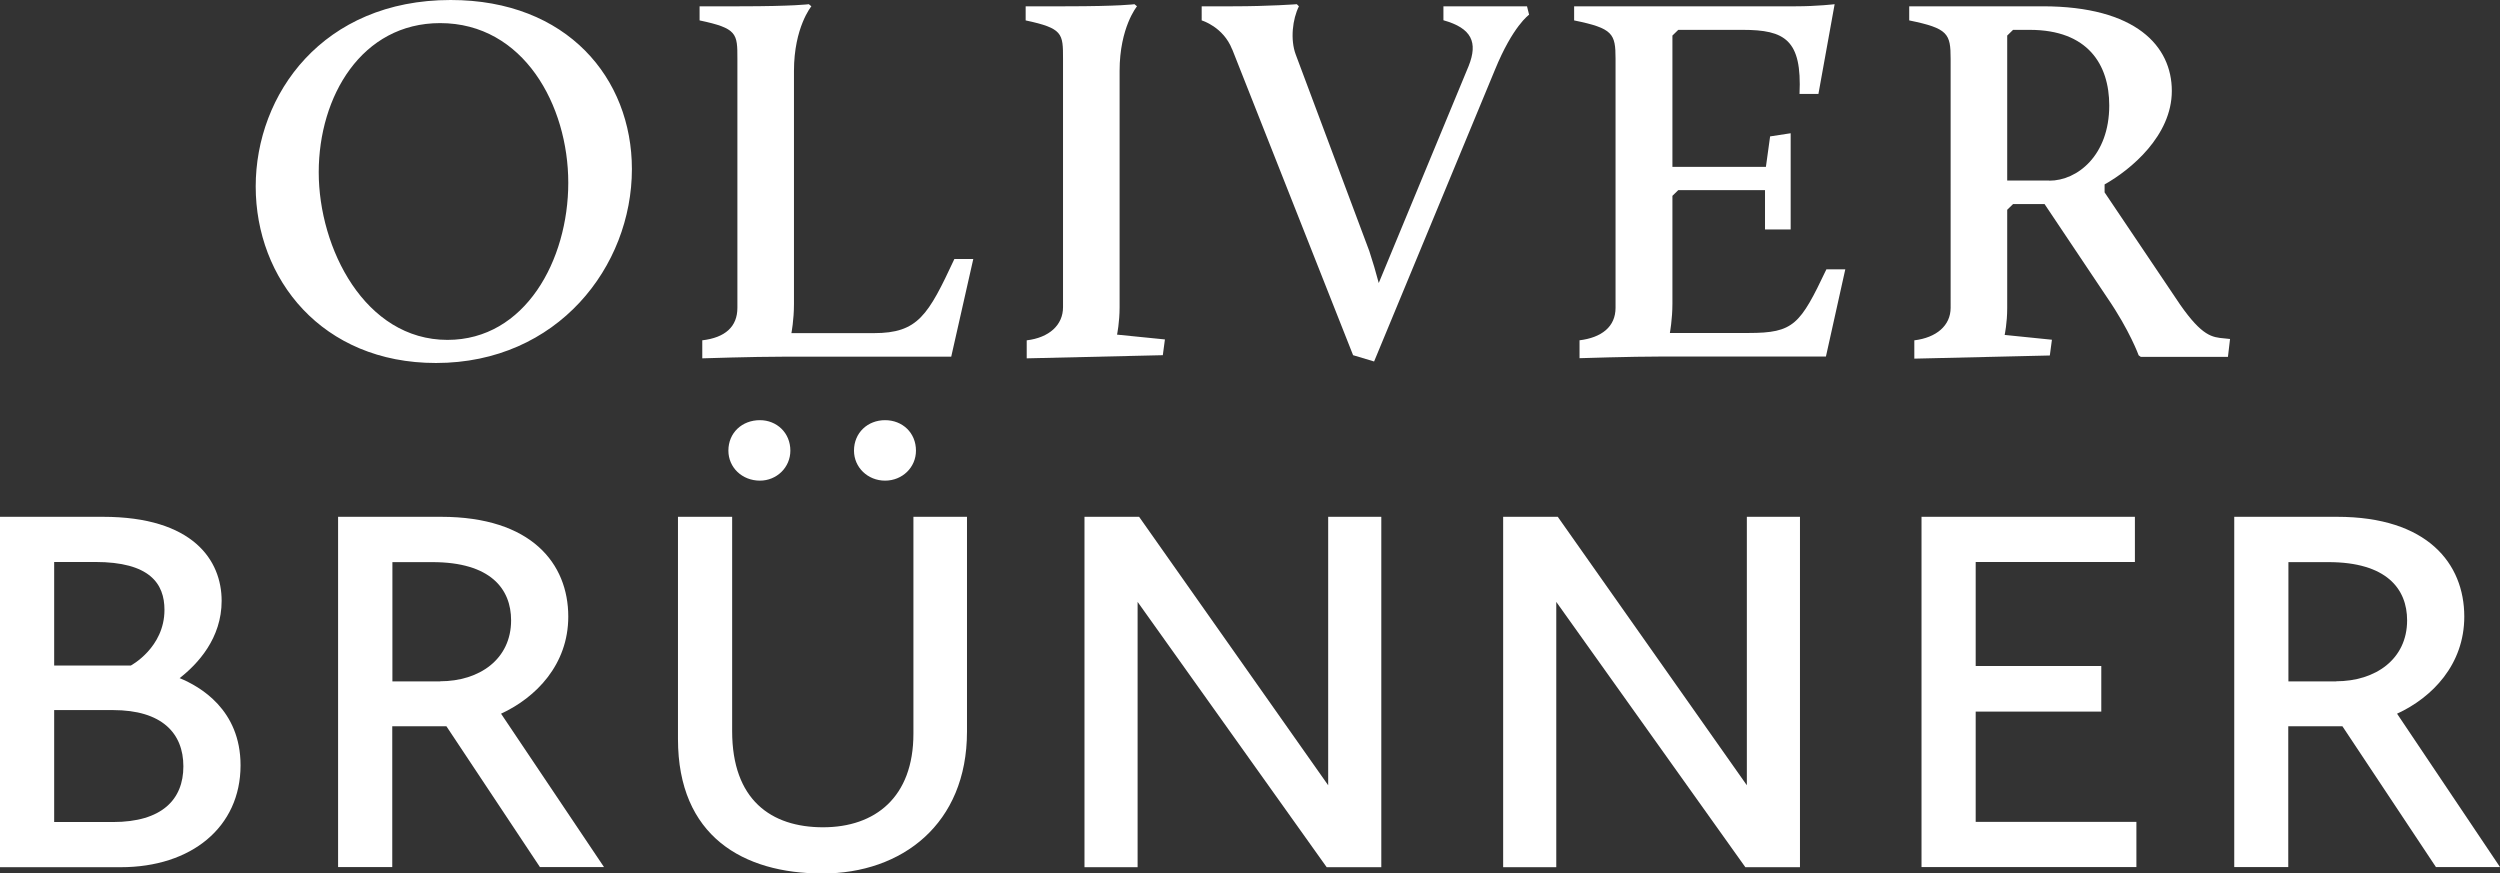
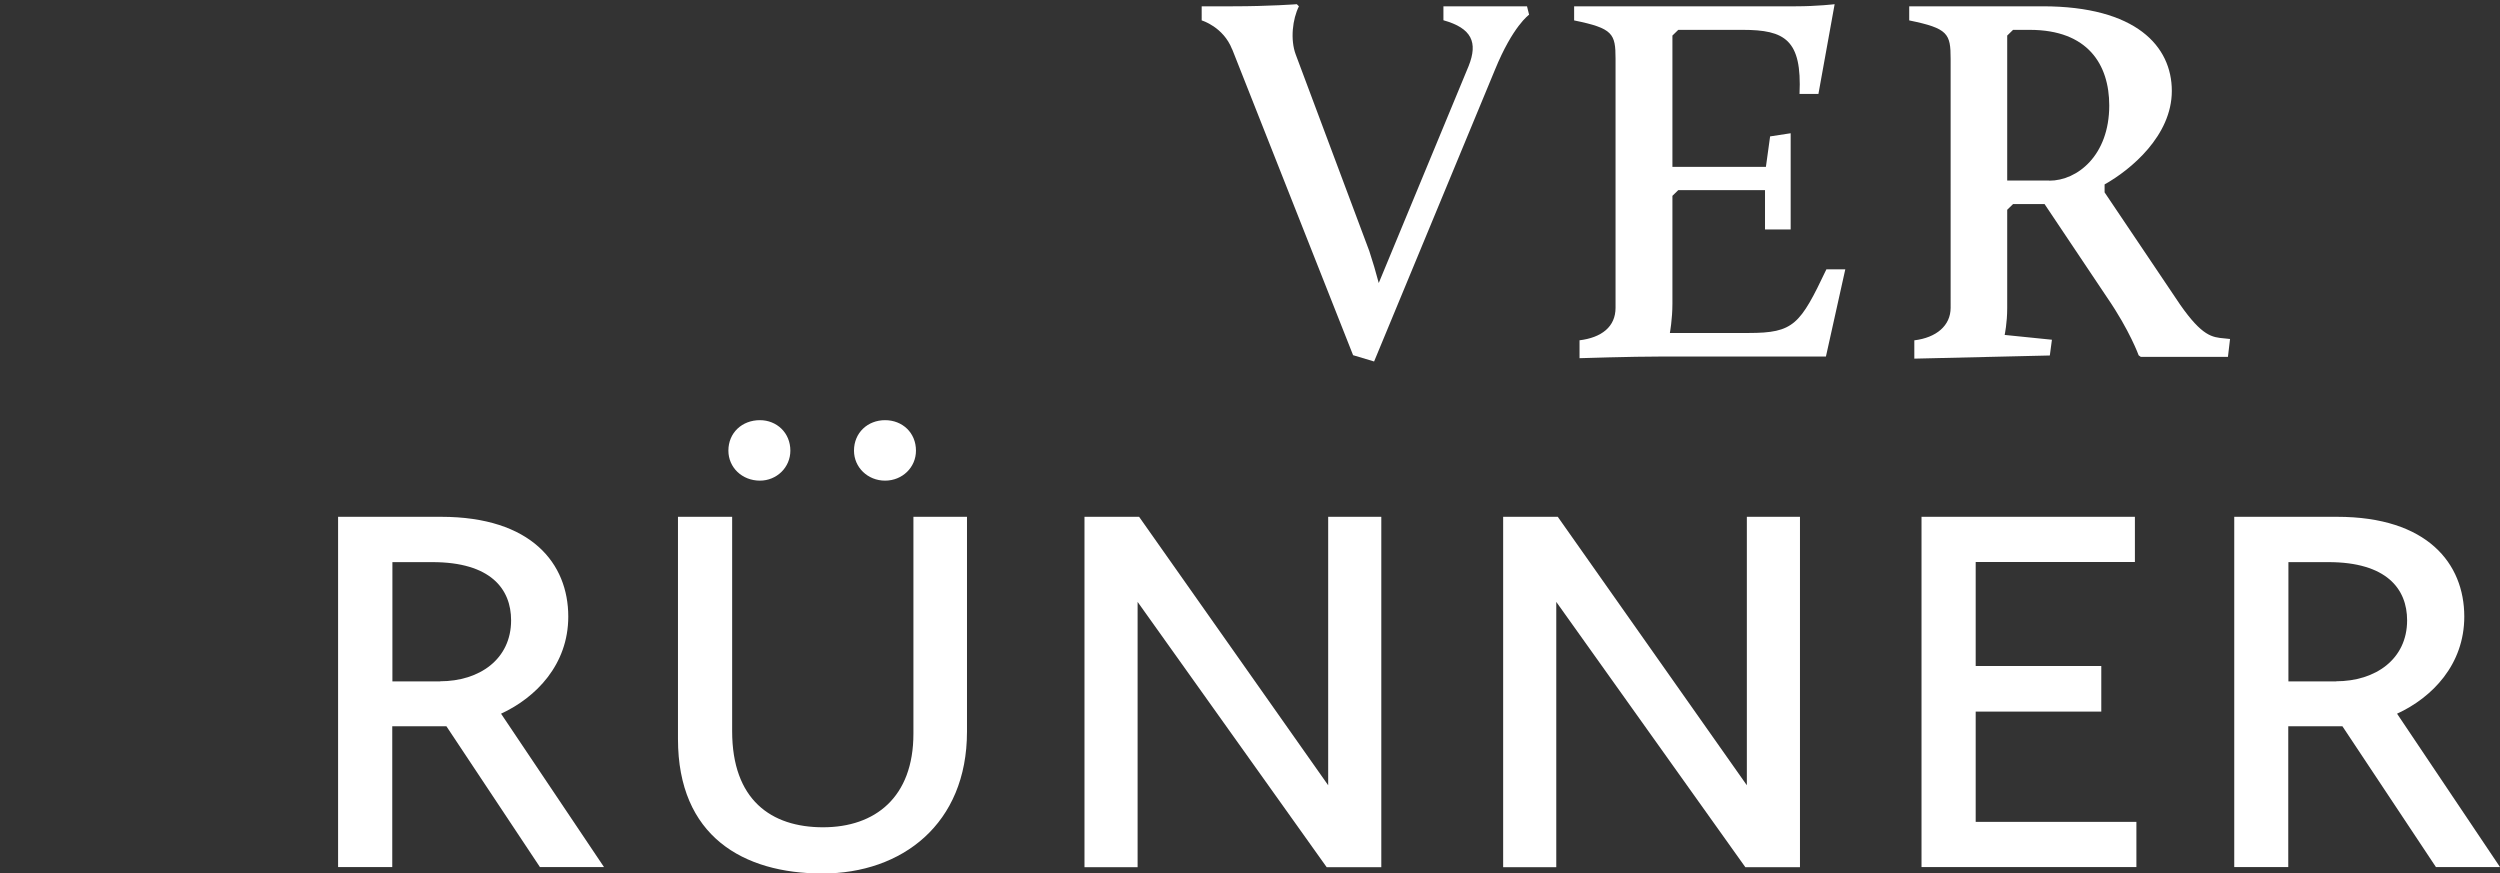
<svg xmlns="http://www.w3.org/2000/svg" data-name="Ebene 2" id="Ebene_2" viewBox="0 0 166.6 58.21">
  <rect x="0" y="0" width="166.6" height="58.21" fill="#333333" stroke="none" />
  <defs>
    <style>
      .cls-1 {
        fill: #fff;
      }
    </style>
  </defs>
  <g data-name="Ebene 1" id="Ebene_1-2">
    <g>
      <g>
-         <path class="cls-1" d="M30.03,0c7.77,0,12.08,5.22,12.08,11.27,0,6.48-4.94,12.92-13.06,12.92-7.6,0-12.01-5.6-12.01-11.76S21.52,0,30.03,0ZM29.82,22.65c5.18,0,8.05-5.32,8.05-10.47S34.9,1.54,29.33,1.54c-5.22,0-8.09,4.87-8.09,9.94s3.08,11.17,8.58,11.17Z" />
-         <path class="cls-1" d="M46.79,22.68c1.54-.18,2.35-.91,2.35-2.17V3.92c0-1.68,0-2.03-2.52-2.56V.42h2.66c3.64,0,4.62-.14,4.62-.14l.17.14s-1.16,1.4-1.16,4.31v15.54c0,1.05-.17,1.93-.17,1.93h5.5c2.94,0,3.61-1.19,5.36-4.94h1.26l-1.47,6.51h-11.2c-2.03,0-5.39.11-5.39.11v-1.19Z" />
-         <path class="cls-1" d="M68.42,22.68c1.5-.18,2.42-1.02,2.42-2.21V3.92c0-1.68,0-2.03-2.49-2.56V.42h2.63c3.71,0,4.62-.14,4.62-.14l.17.14s-1.16,1.4-1.16,4.31v15.75c0,1.01-.17,1.82-.17,1.82l3.19.32-.14,1.05-9.07.21v-1.19Z" />
        <path class="cls-1" d="M82.11,3.29c-.59-1.51-2.03-1.93-2.03-1.93V.42h2.07c2.45,0,4.27-.14,4.27-.14l.14.14c-.42.84-.59,2.21-.21,3.22l4.9,13.09c.21.63.46,1.47.63,2.13l5.99-14.46c.63-1.58.21-2.52-1.68-3.05V.42h5.57l.14.56s-1.08.74-2.28,3.68l-8.05,19.43-1.4-.42-8.05-20.37Z" />
        <path class="cls-1" d="M105.24,22.68c1.5-.18,2.42-.91,2.42-2.17V3.92c0-1.68-.17-2.03-2.76-2.56V.42h14.77c1.43,0,2.59-.14,2.59-.14l-1.08,5.98h-1.26c.17-3.61-.98-4.27-3.78-4.27h-4.3l-.39.38v8.75h6.23l.28-2.03,1.37-.21v6.41h-1.71v-2.62h-5.78l-.39.38v7.18c0,1.05-.17,1.96-.17,1.96h5.25c3.01,0,3.43-.56,5.18-4.24h1.26l-1.29,5.81h-10.96c-2.03,0-5.46.11-5.46.11v-1.19Z" />
        <path class="cls-1" d="M127.57,22.68c1.47-.18,2.42-.98,2.42-2.17V3.92c0-1.68-.17-2.03-2.76-2.56V.42h8.89c6.23,0,8.61,2.66,8.61,5.64s-2.73,5.25-4.48,6.23v.53l5.04,7.49c1.47,2.1,2.13,2.17,2.94,2.24l.38.04-.14,1.19h-5.81l-.14-.1s-.59-1.65-2.1-3.85l-4.17-6.23h-2.1l-.39.38v6.55c0,1.01-.17,1.79-.17,1.79l3.15.32-.14,1.05-9.03.21v-1.19ZM136.57,12.04c1.86,0,3.99-1.68,3.99-5.01,0-2.73-1.43-5.04-5.29-5.04h-1.12l-.39.38v9.66h2.8Z" />
      </g>
      <g>
-         <path class="cls-1" d="M0,34.44h6.86c6.02,0,7.91,2.91,7.91,5.6,0,2.49-1.58,4.2-2.8,5.15,1.36.56,4.06,2.1,4.06,5.81,0,4.13-3.29,6.79-7.98,6.79H0v-23.35ZM3.61,44.35h5.11s2.24-1.19,2.24-3.71c0-1.75-.98-3.19-4.62-3.19h-2.73v6.9ZM7.53,54.78c3.26,0,4.69-1.5,4.69-3.71s-1.43-3.75-4.69-3.75h-3.92v7.46h3.92Z" />
        <path class="cls-1" d="M22.54,34.44h6.86c6.02,0,8.47,3.12,8.47,6.65,0,3.19-2.14,5.39-4.48,6.47l6.86,10.22h-4.27l-6.23-9.38h-3.61v9.38h-3.61v-23.35ZM29.33,45.4c2.62,0,4.73-1.47,4.73-4.06,0-2.1-1.37-3.88-5.25-3.88h-2.66v7.95h3.19Z" />
        <path class="cls-1" d="M45.18,34.44h3.61v14.28c0,4.58,2.59,6.41,6.06,6.41s6.02-2,6.02-6.23v-14.46h3.57v14.32c0,6.16-4.34,9.45-9.63,9.45s-9.63-2.49-9.63-8.96v-14.81ZM48.54,30.03c0-1.19.91-2.03,2.1-2.03,1.12,0,2.03.84,2.03,2.03,0,1.12-.91,2-2.03,2-1.19,0-2.1-.88-2.1-2ZM56.91,30.03c0-1.19.91-2.03,2.07-2.03s2.06.84,2.06,2.03c0,1.12-.91,2-2.06,2s-2.07-.88-2.07-2Z" />
        <path class="cls-1" d="M72.27,34.44h3.64l12.6,17.89v-17.89h3.54v23.35h-3.64l-12.6-17.68v17.68h-3.54v-23.35Z" />
        <path class="cls-1" d="M100.17,34.44h3.64l12.6,17.89v-17.89h3.54v23.35h-3.64l-12.6-17.68v17.68h-3.54v-23.35Z" />
        <path class="cls-1" d="M128.06,34.44h14.21v3.01h-10.61v6.93h8.37v3.04h-8.37v7.35h10.71v3.01h-14.32v-23.35Z" />
        <path class="cls-1" d="M148.89,34.44h6.86c6.02,0,8.47,3.12,8.47,6.65,0,3.19-2.13,5.39-4.48,6.47l6.86,10.22h-4.27l-6.23-9.38h-3.61v9.38h-3.6v-23.35ZM155.68,45.4c2.62,0,4.73-1.47,4.73-4.06,0-2.1-1.37-3.88-5.25-3.88h-2.66v7.95h3.19Z" />
      </g>
    </g>
  </g>
</svg>